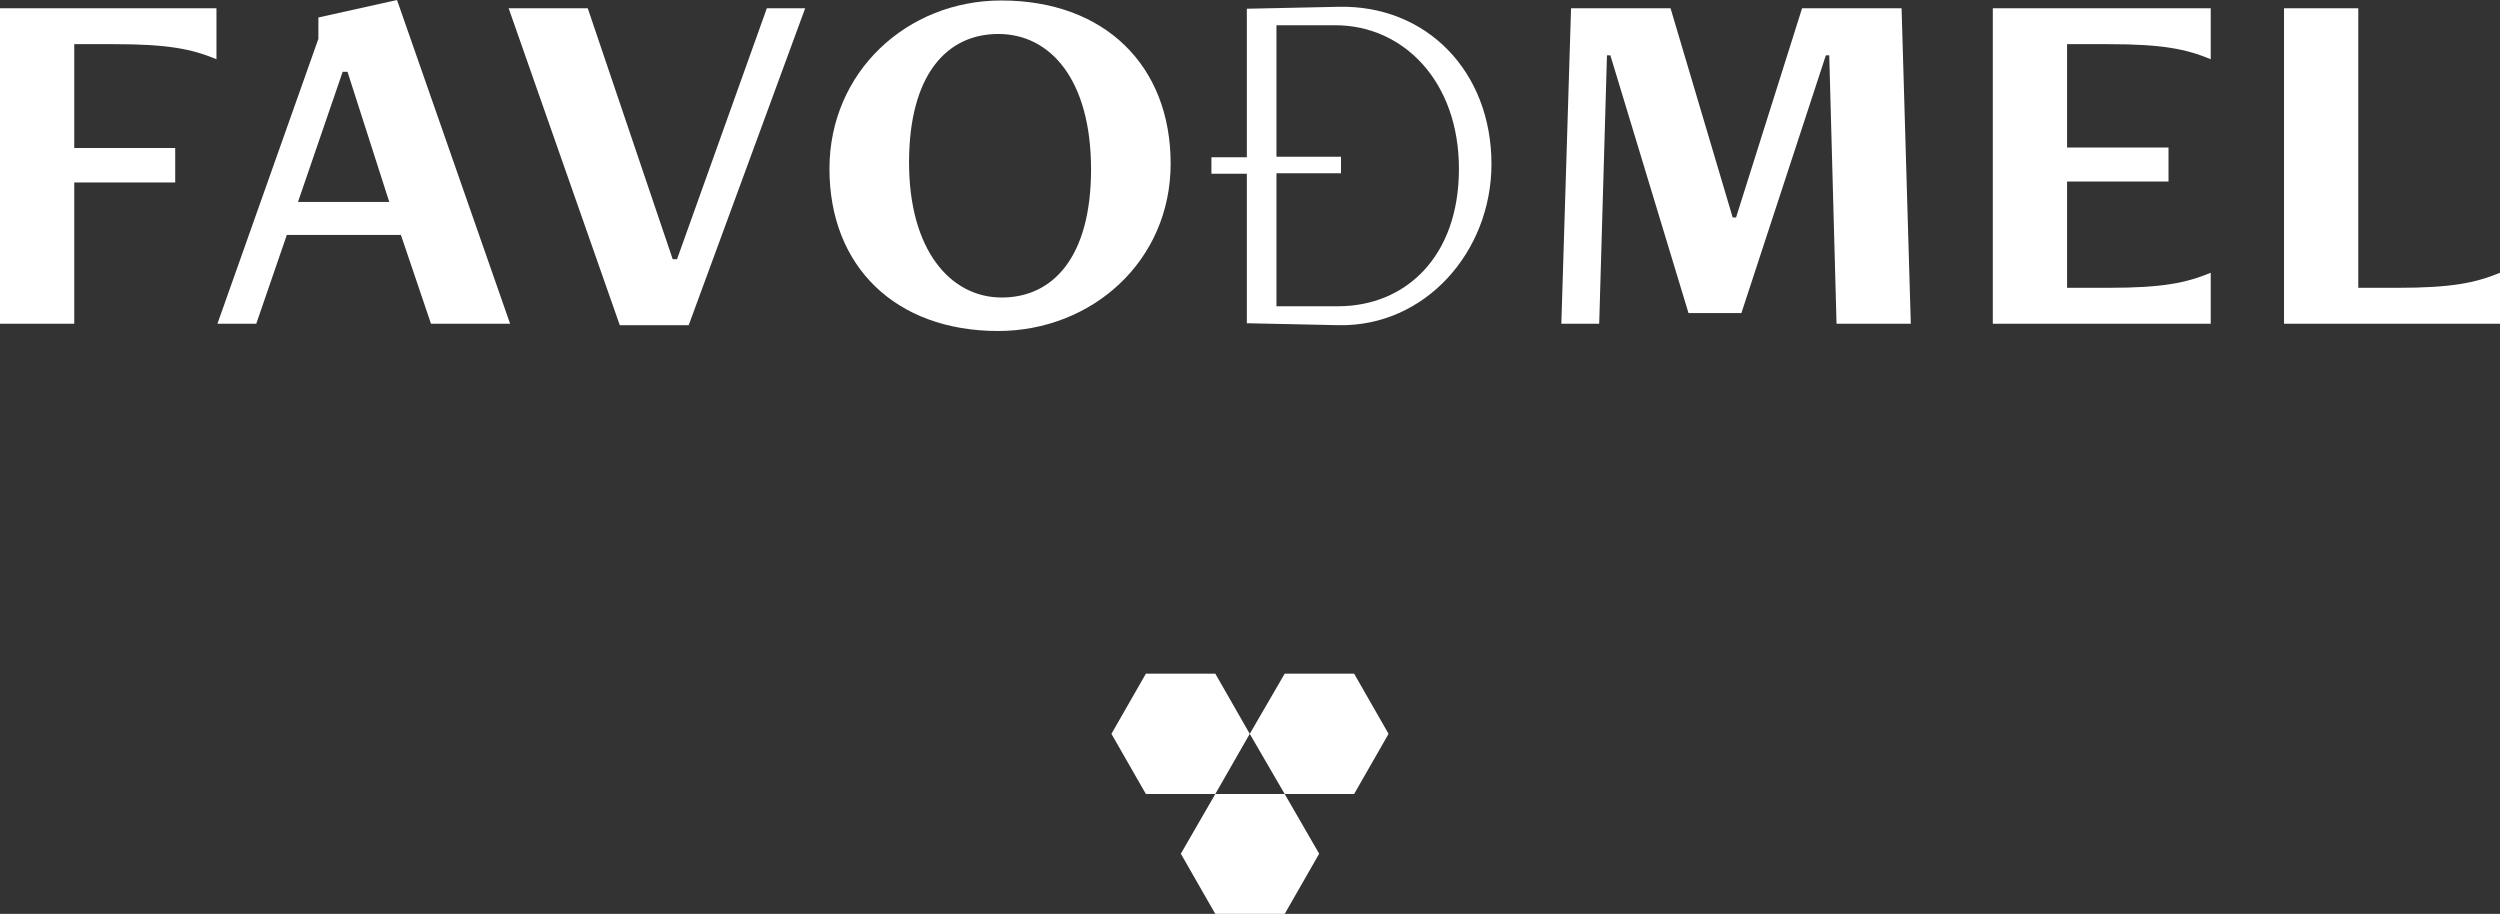
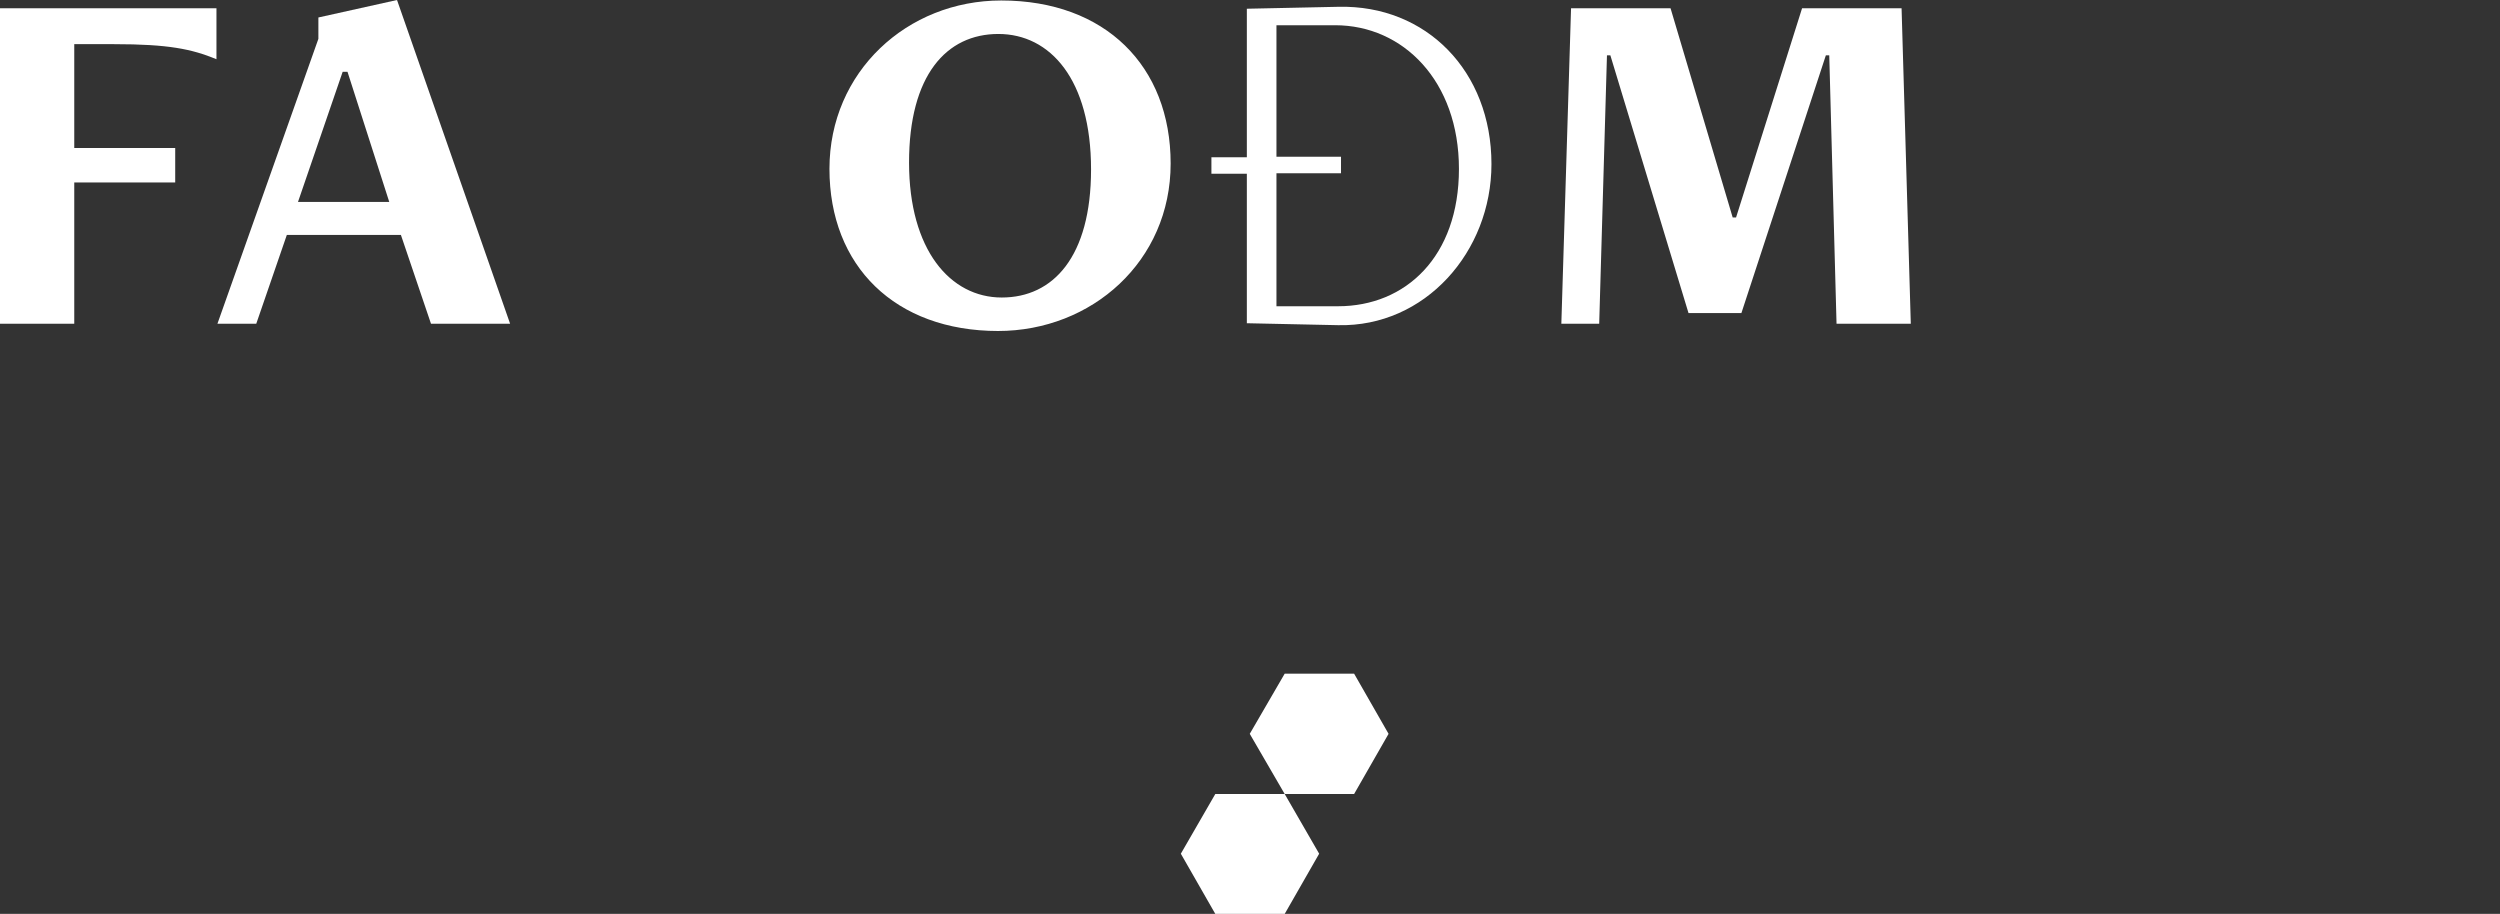
<svg xmlns="http://www.w3.org/2000/svg" id="Layer_2" data-name="Layer 2" viewBox="0 0 51.51 18.83">
  <rect x="0" y="0" width="51.51" height="18.83" fill="#333333" stroke="none" />
  <defs>
    <style>
      .cls-1 {
        fill: #fff;
      }
    </style>
  </defs>
  <g id="Layer_1-2" data-name="Layer 1">
    <g>
      <g>
        <path class="cls-1" d="M0,6.67V.17h4.46v1.05c-.51-.21-.99-.31-2.11-.31h-.82v2.14h2.08v.71H1.53v2.91H0Z" />
        <path class="cls-1" d="M8.88,6.67l-.62-1.83h-2.35l-.63,1.83h-.8L6.56.8v-.44l1.62-.36,2.33,6.67h-1.63ZM7.16,1.48h-.1l-.92,2.68h1.88l-.86-2.68Z" />
-         <path class="cls-1" d="M12.77,6.7L10.48.17h1.63l1.75,5.17h.09L15.8.17h.79l-2.4,6.53h-1.43Z" />
        <path class="cls-1" d="M20.57,6.82c-2.13,0-3.48-1.34-3.48-3.34S18.69.01,20.63.01c2.14,0,3.49,1.35,3.49,3.36s-1.62,3.45-3.56,3.45ZM22.48,3.49c0-1.85-.84-2.79-1.91-2.79s-1.84.85-1.84,2.65.85,2.78,1.91,2.78,1.84-.84,1.84-2.64Z" />
        <path class="cls-1" d="M25.69,6.66v-3.08h-.73v-.34h.73V.18l1.89-.04c1.81-.04,3.15,1.33,3.15,3.24,0,1.81-1.37,3.36-3.16,3.32l-1.88-.04ZM27.57,6.31c1.39,0,2.49-1.02,2.49-2.83s-1.15-2.96-2.55-2.96h-1.21v2.71h1.33v.34h-1.33v2.74h1.27Z" />
        <path class="cls-1" d="M37.84,6.67l-.15-5.53h-.07l-1.74,5.31h-1.09l-1.61-5.31h-.07l-.16,5.53h-.78l.2-6.5h2.05l1.28,4.31h.07l1.36-4.31h2.05l.19,6.5h-1.53Z" />
-         <path class="cls-1" d="M41.06,6.67V.17h4.49v1.05c-.51-.21-.99-.31-2.11-.31h-.85v2.13h2.09v.7h-2.09v2.19h.85c1.12,0,1.6-.1,2.11-.31v1.05h-4.49Z" />
-         <path class="cls-1" d="M47.06,6.67V.17h1.53v5.76h.81c1.11,0,1.6-.1,2.11-.31v1.05h-4.45Z" />
      </g>
      <g>
-         <polygon class="cls-1" points="25.04 13.88 23.61 13.88 22.9 15.12 23.61 16.36 25.04 16.36 25.75 15.12 25.04 13.88" />
        <polygon class="cls-1" points="26.47 16.36 25.04 16.36 24.33 17.59 25.04 18.83 26.47 18.83 27.18 17.59 26.47 16.36" />
        <polygon class="cls-1" points="27.9 13.88 26.47 13.88 25.75 15.12 26.47 16.36 27.9 16.36 28.61 15.12 27.9 13.88" />
      </g>
    </g>
  </g>
</svg>